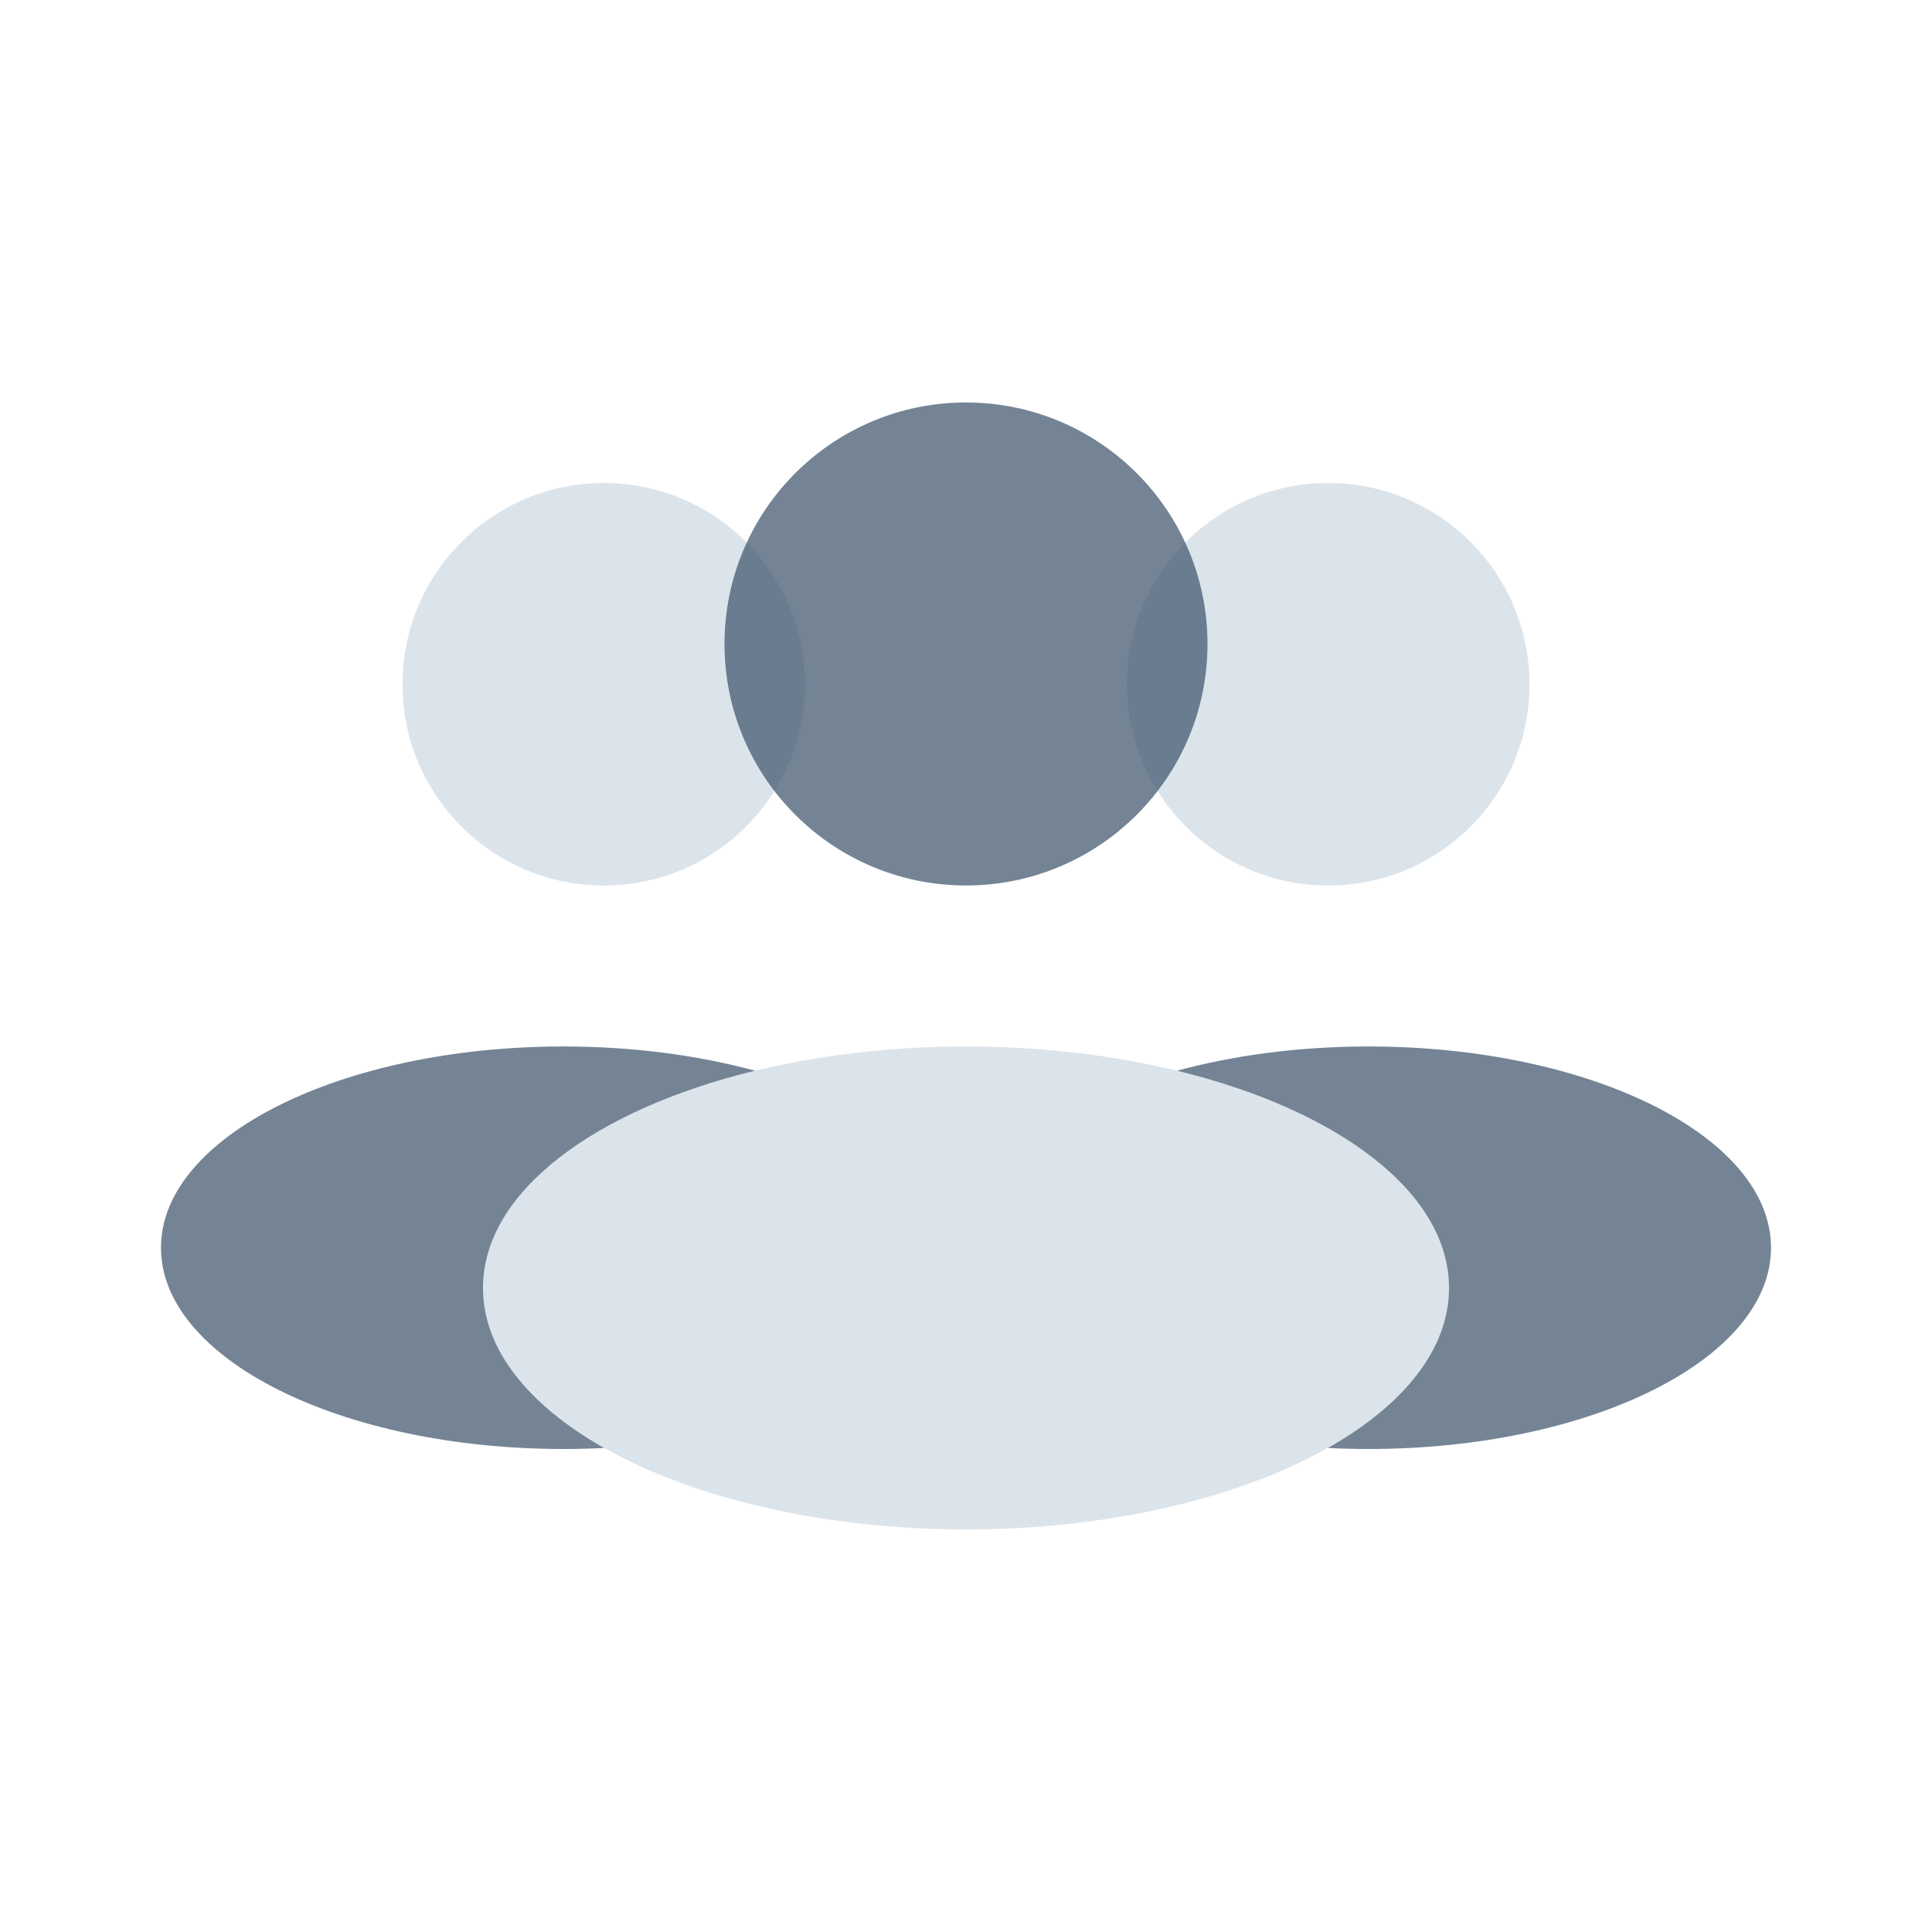
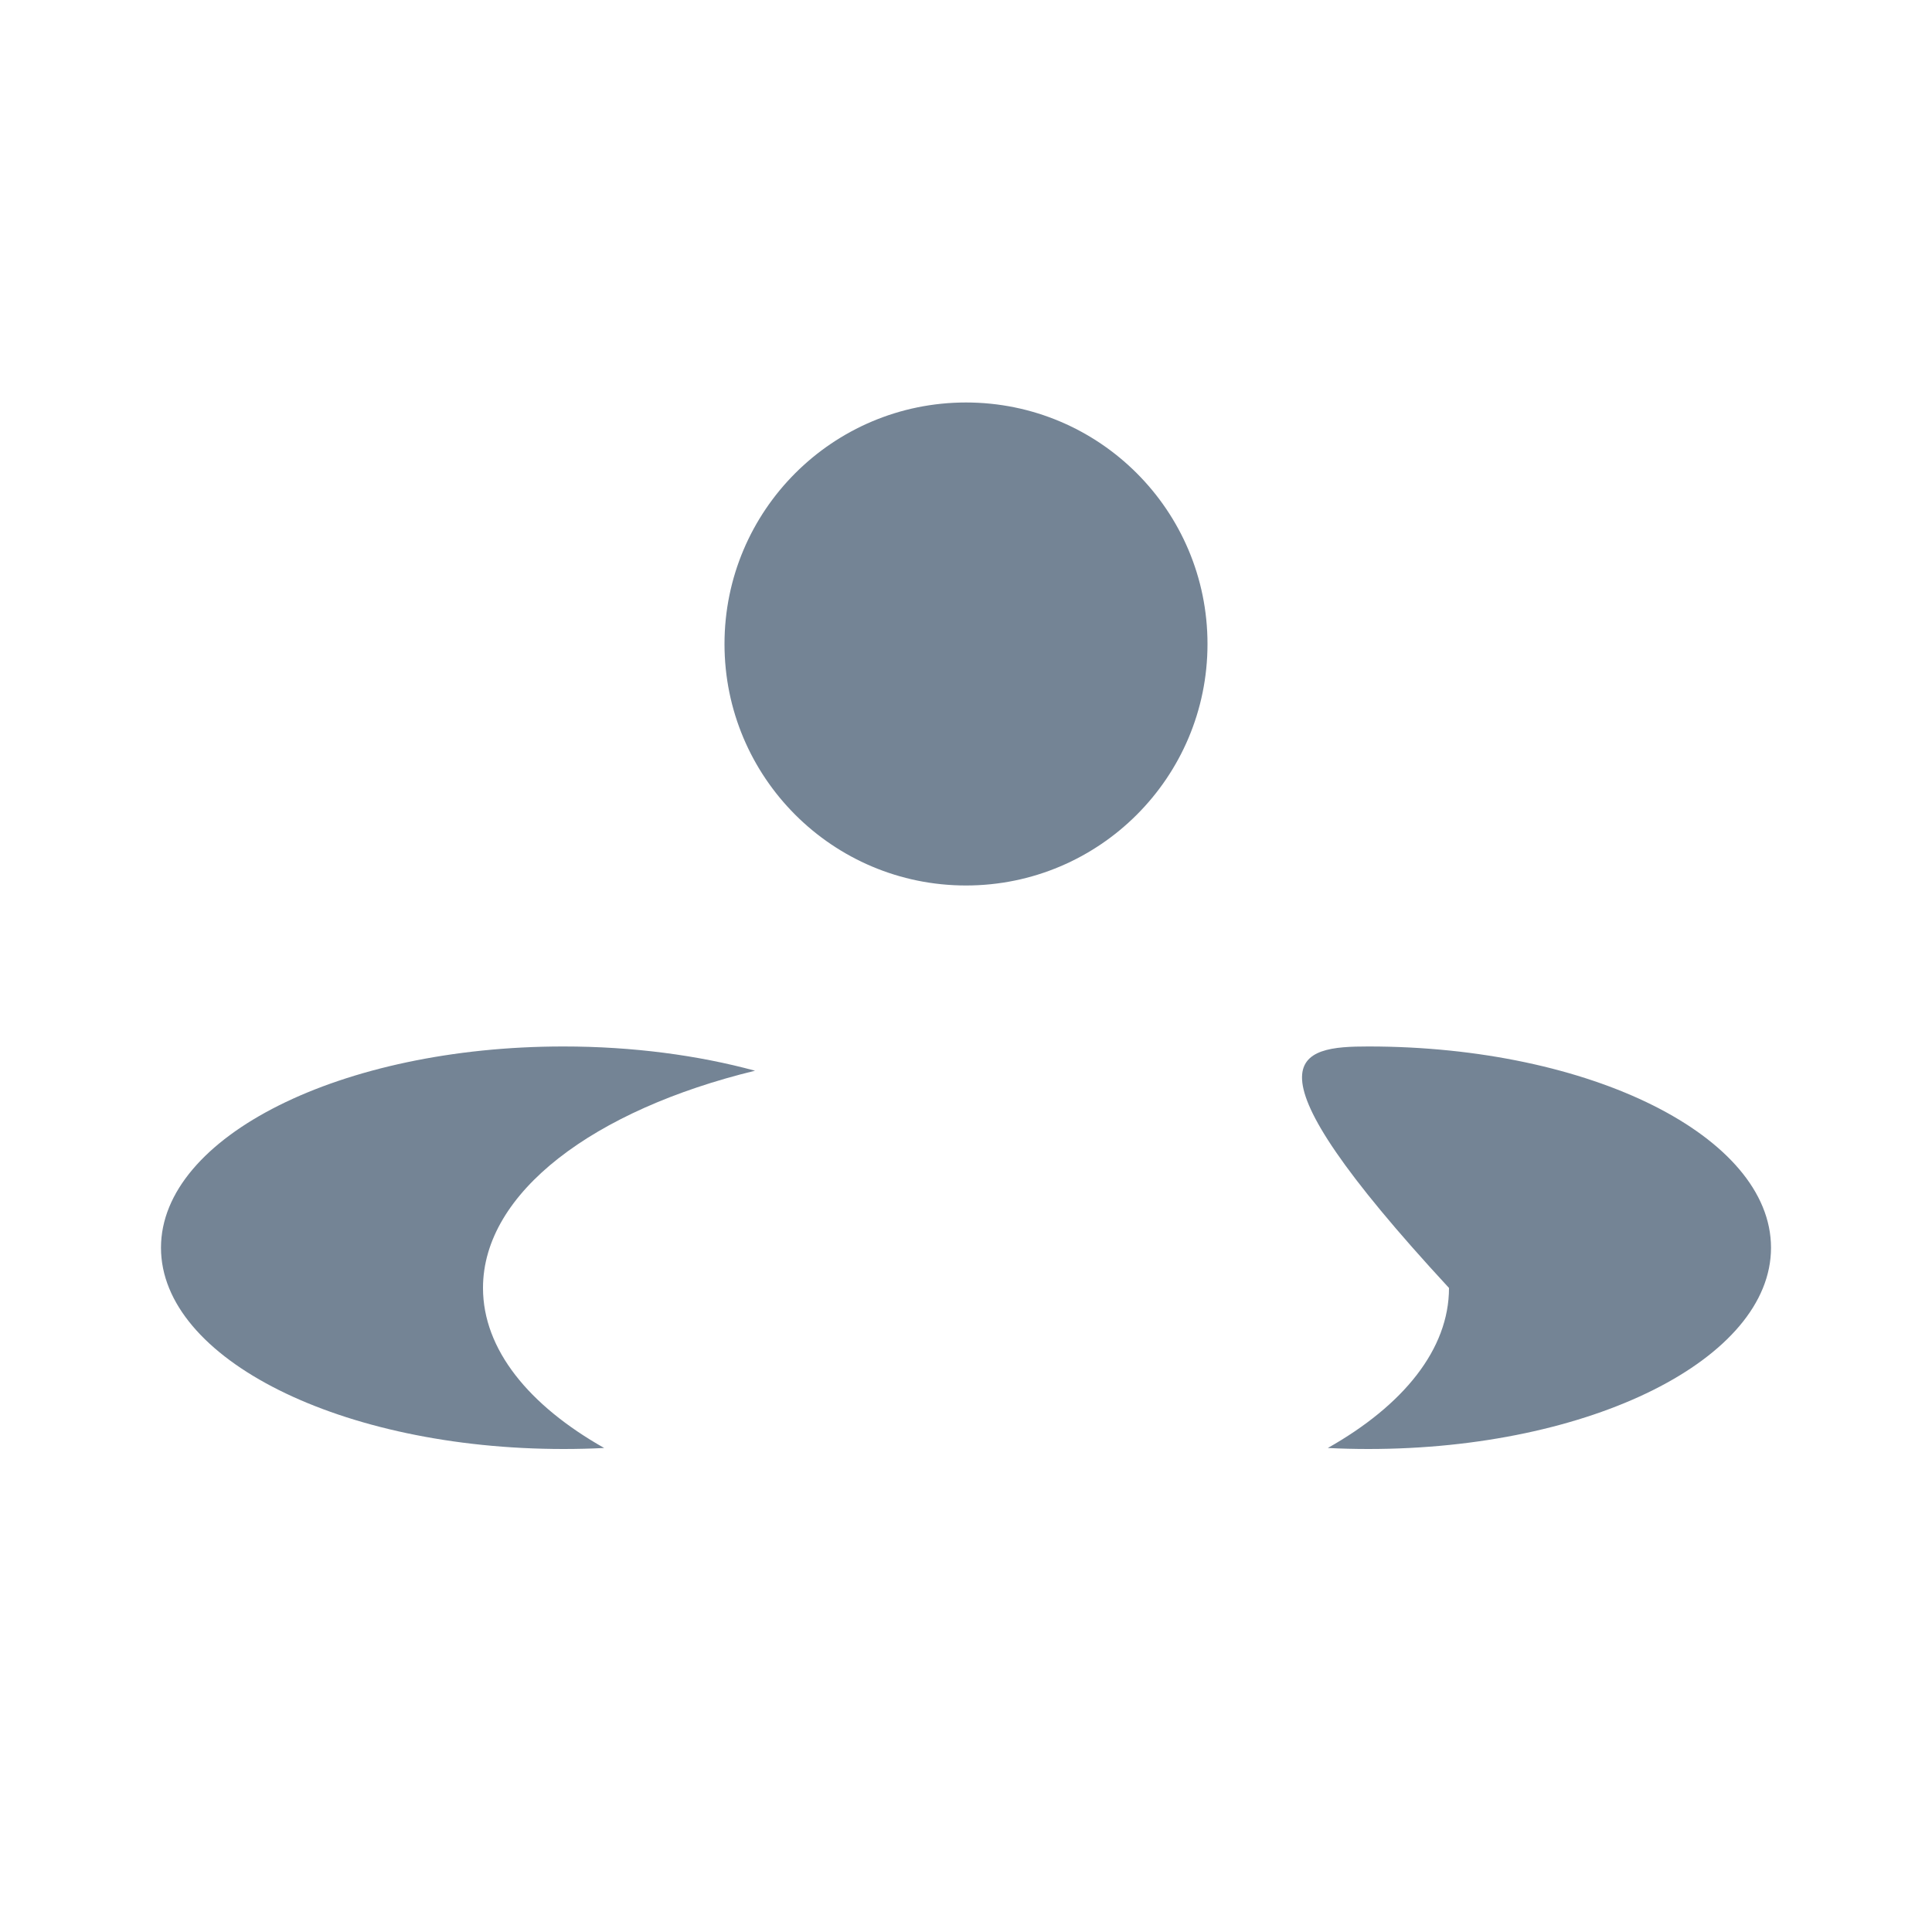
<svg xmlns="http://www.w3.org/2000/svg" width="40" height="40" viewBox="0 0 40 40" fill="none">
-   <circle cx="12.5" cy="14.167" r="4.167" fill="#99B0C6" fill-opacity="0.34" />
-   <circle cx="27.5" cy="14.167" r="4.167" fill="#99B0C6" fill-opacity="0.34" />
-   <ellipse cx="20" cy="26.666" rx="10" ry="5" fill="#99B0C6" fill-opacity="0.34" />
-   <path fill-rule="evenodd" clip-rule="evenodd" d="M27.491 29.979C29.052 29.097 30 27.937 30 26.666C30 24.688 27.702 22.978 24.368 22.168C25.547 21.848 26.898 21.666 28.333 21.666C32.936 21.666 36.667 23.532 36.667 25.833C36.667 28.134 32.936 30 28.333 30C28.049 30 27.768 29.993 27.491 29.979Z" fill="#395069" fill-opacity="0.7" />
+   <path fill-rule="evenodd" clip-rule="evenodd" d="M27.491 29.979C29.052 29.097 30 27.937 30 26.666C25.547 21.848 26.898 21.666 28.333 21.666C32.936 21.666 36.667 23.532 36.667 25.833C36.667 28.134 32.936 30 28.333 30C28.049 30 27.768 29.993 27.491 29.979Z" fill="#395069" fill-opacity="0.7" />
  <path fill-rule="evenodd" clip-rule="evenodd" d="M12.509 29.979C12.232 29.993 11.951 30 11.666 30C7.064 30 3.333 28.134 3.333 25.833C3.333 23.532 7.064 21.666 11.666 21.666C13.102 21.666 14.453 21.848 15.632 22.168C12.298 22.978 10 24.688 10 26.666C10 27.937 10.948 29.097 12.509 29.979Z" fill="#395069" fill-opacity="0.7" />
  <circle cx="20" cy="13.333" r="5" fill="#395069" fill-opacity="0.7" />
</svg>